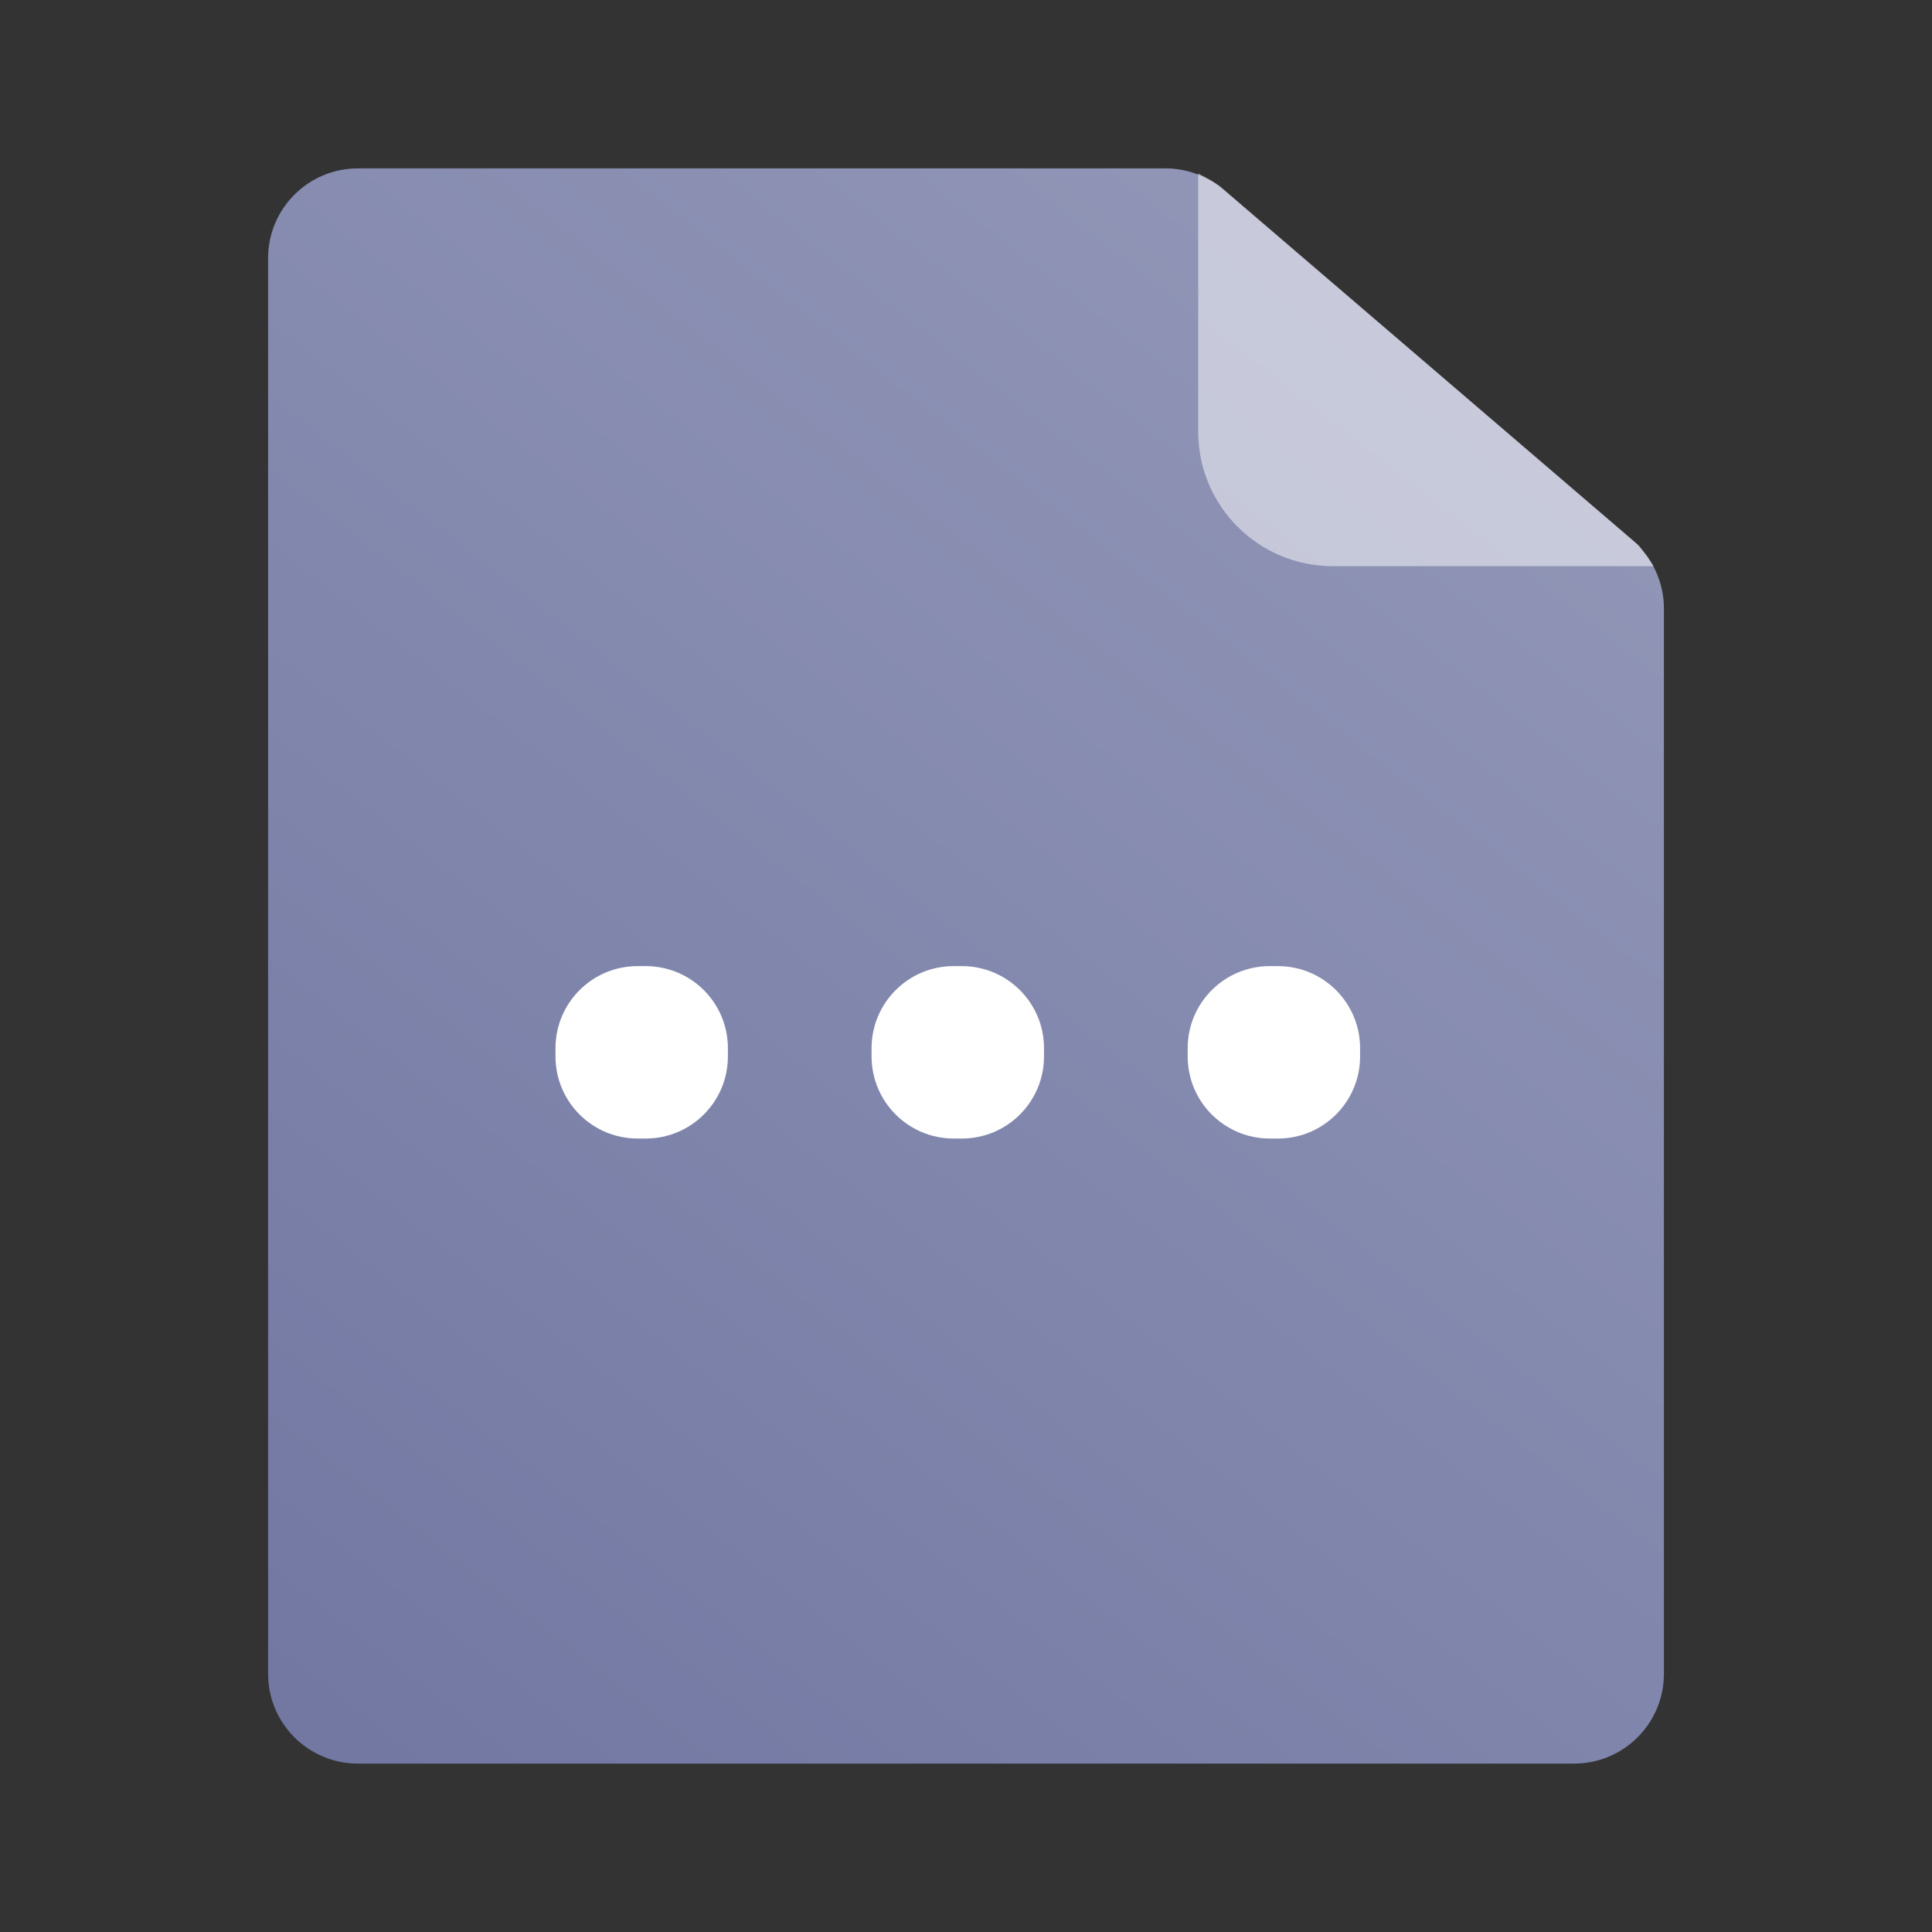
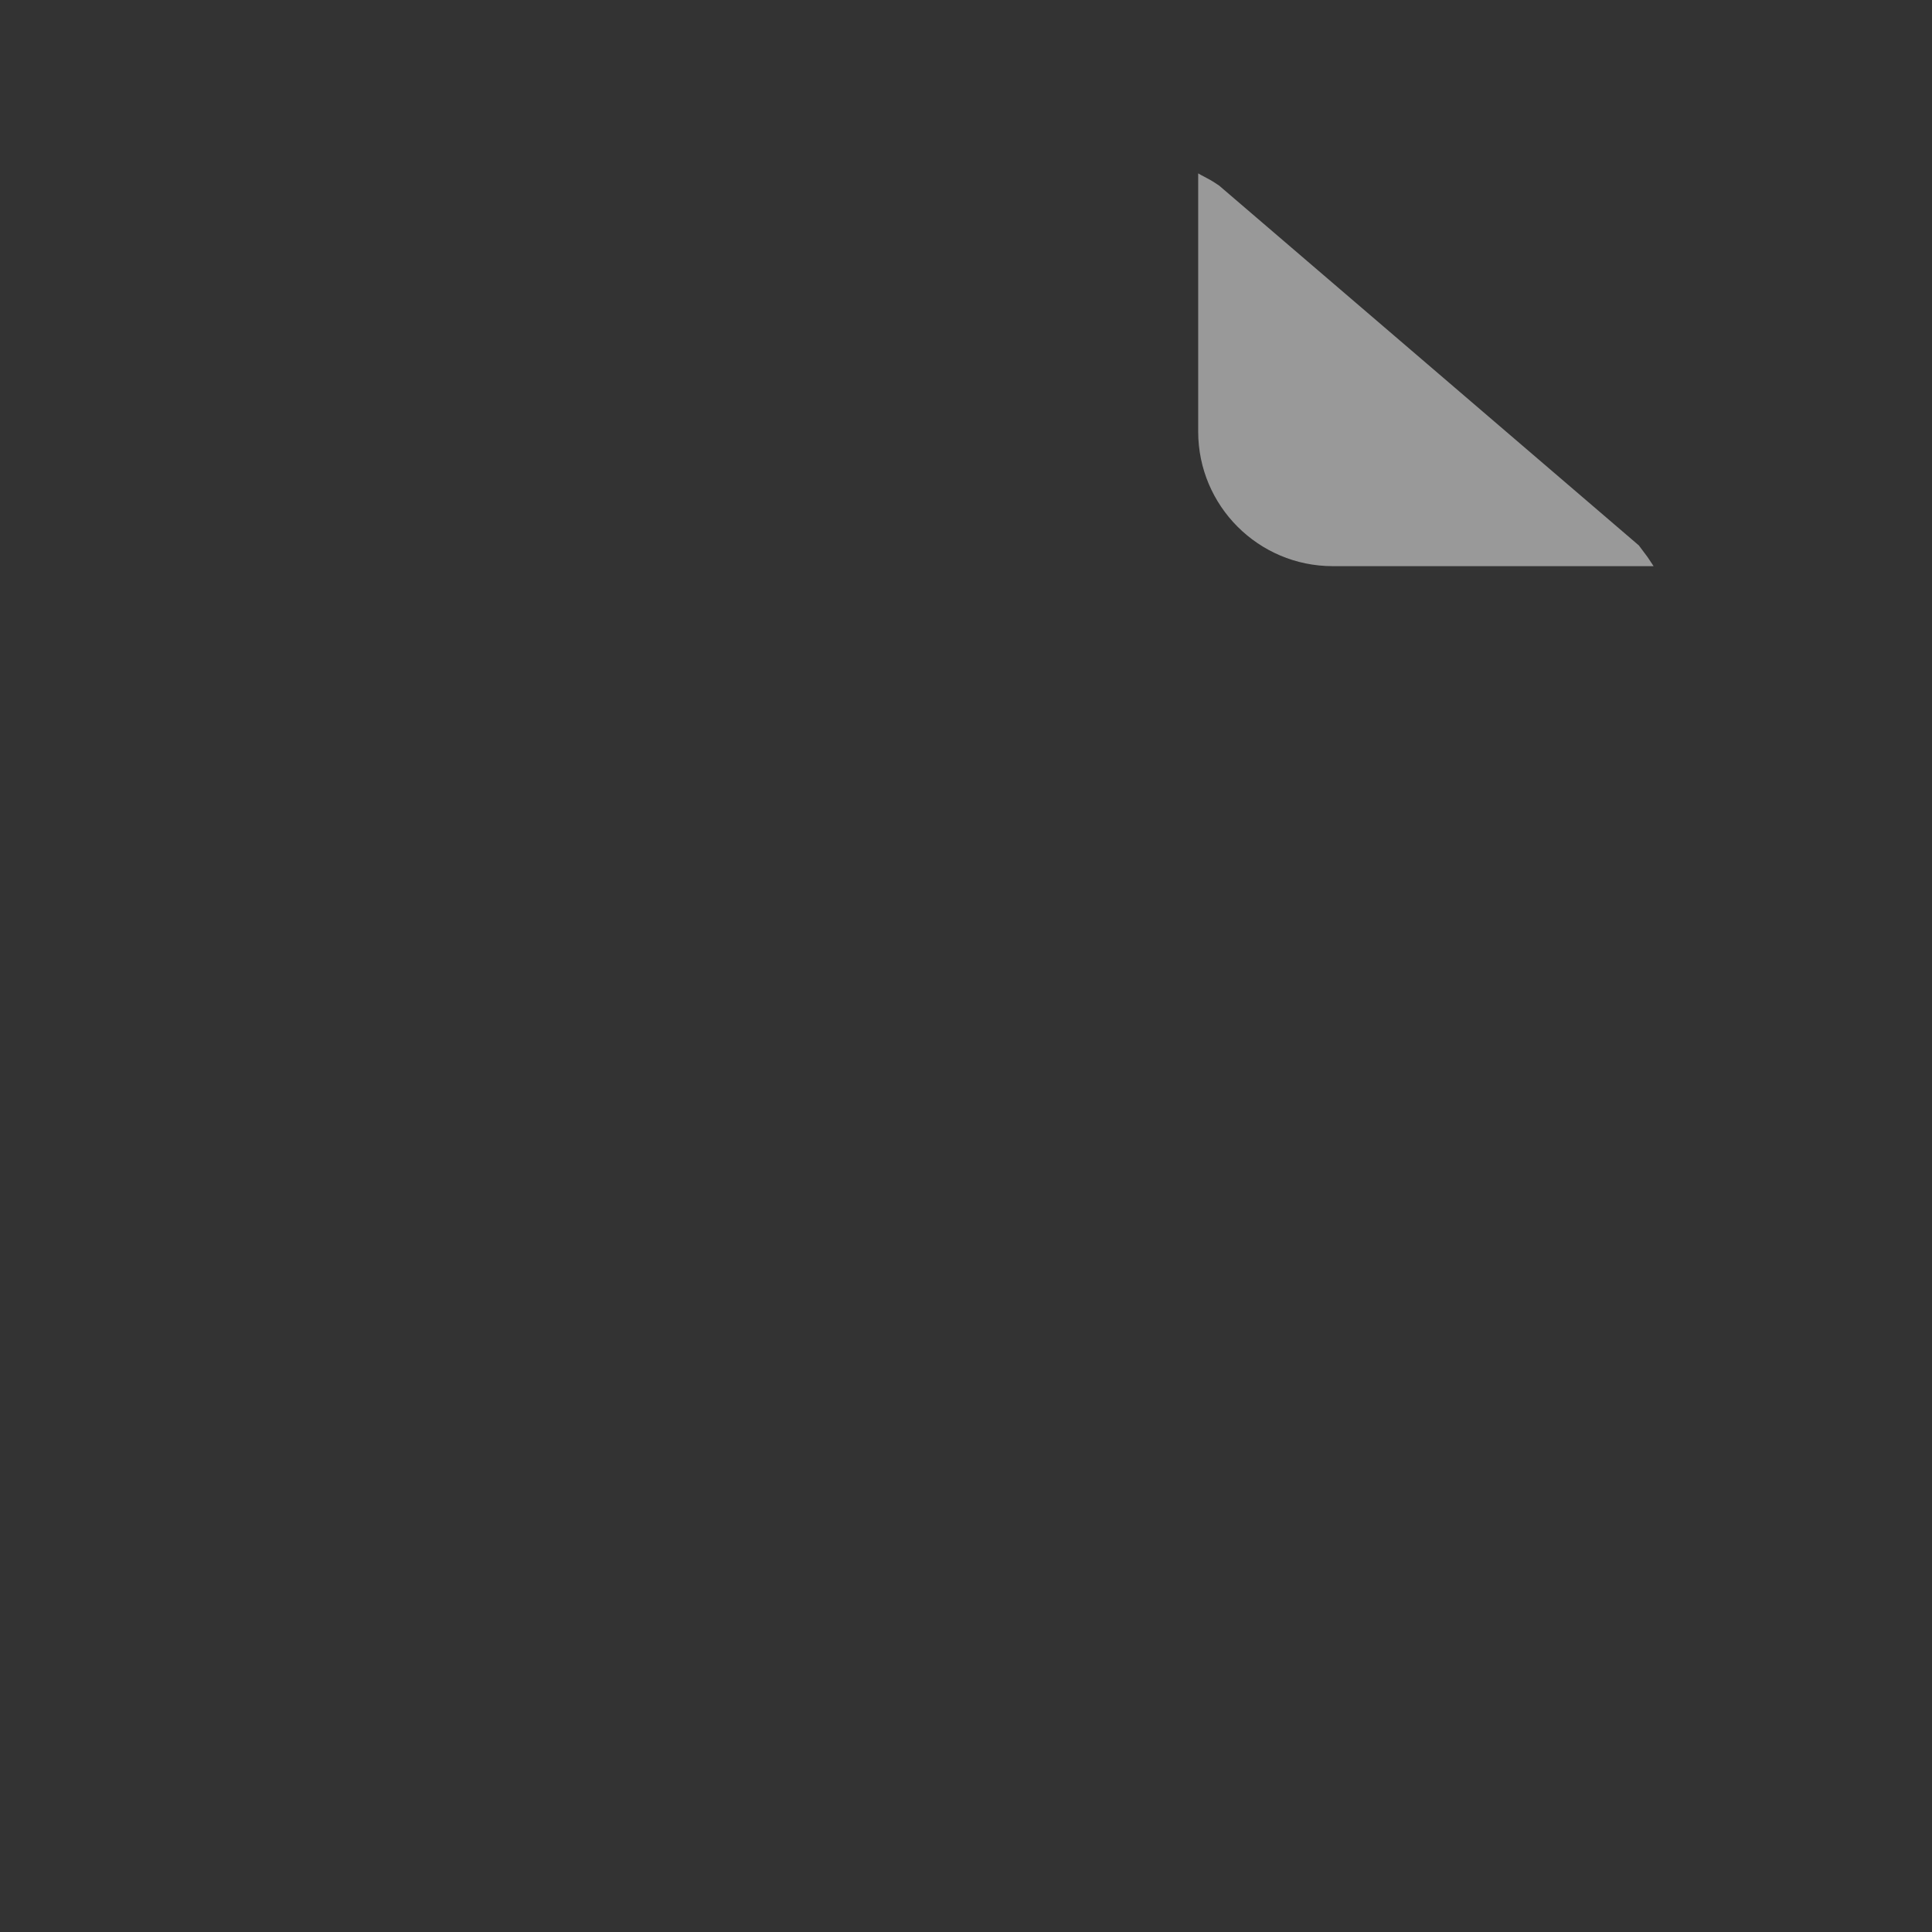
<svg xmlns="http://www.w3.org/2000/svg" width="50" height="50" viewBox="0 0 50 50" fill="none">
  <rect x="0" y="0" width="50" height="50" fill="#333333" stroke="none" />
-   <path d="M9.263 45.642H40.737C42.021 45.642 43.062 44.601 43.062 43.317V15.749C43.062 15.07 42.765 14.425 42.25 13.983L31.674 4.918C31.252 4.557 30.716 4.358 30.161 4.358H9.263C7.979 4.358 6.938 5.399 6.938 6.683V43.317C6.938 44.601 7.979 45.642 9.263 45.642Z" fill="url(#paint0_linear_18593_148857)" />
-   <path d="M14.376 27.128C14.376 25.954 15.327 25.003 16.501 25.003H16.713C17.887 25.003 18.838 25.954 18.838 27.128V27.34C18.838 28.514 17.887 29.465 16.713 29.465H16.501C15.327 29.465 14.376 28.514 14.376 27.34V27.128Z" fill="white" />
-   <path d="M22.556 27.128C22.556 25.954 23.508 25.003 24.681 25.003H24.894C26.067 25.003 27.019 25.954 27.019 27.128V27.34C27.019 28.514 26.067 29.465 24.894 29.465H24.681C23.508 29.465 22.556 28.514 22.556 27.34V27.128Z" fill="white" />
-   <path d="M30.737 27.128C30.737 25.954 31.688 25.003 32.862 25.003H33.074C34.248 25.003 35.199 25.954 35.199 27.128V27.34C35.199 28.514 34.248 29.465 33.074 29.465H32.862C31.688 29.465 30.737 28.514 30.737 27.34V27.128Z" fill="white" />
  <path d="M31.009 11.169C31.009 13.093 32.569 14.652 34.492 14.652H42.795L42.638 14.416L42.413 14.115L31.552 4.804C31.552 4.804 31.353 4.667 31.242 4.614C31.136 4.562 31.009 4.487 31.009 4.487L31.009 11.169Z" fill="white" fill-opacity="0.5" />
  <defs>
    <linearGradient id="paint0_linear_18593_148857" x1="37.751" y1="8.532" x2="6.789" y2="48.259" gradientUnits="userSpaceOnUse">
      <stop stop-color="#9196B7" />
      <stop offset="0.923" stop-color="#7278A2" />
    </linearGradient>
  </defs>
</svg>